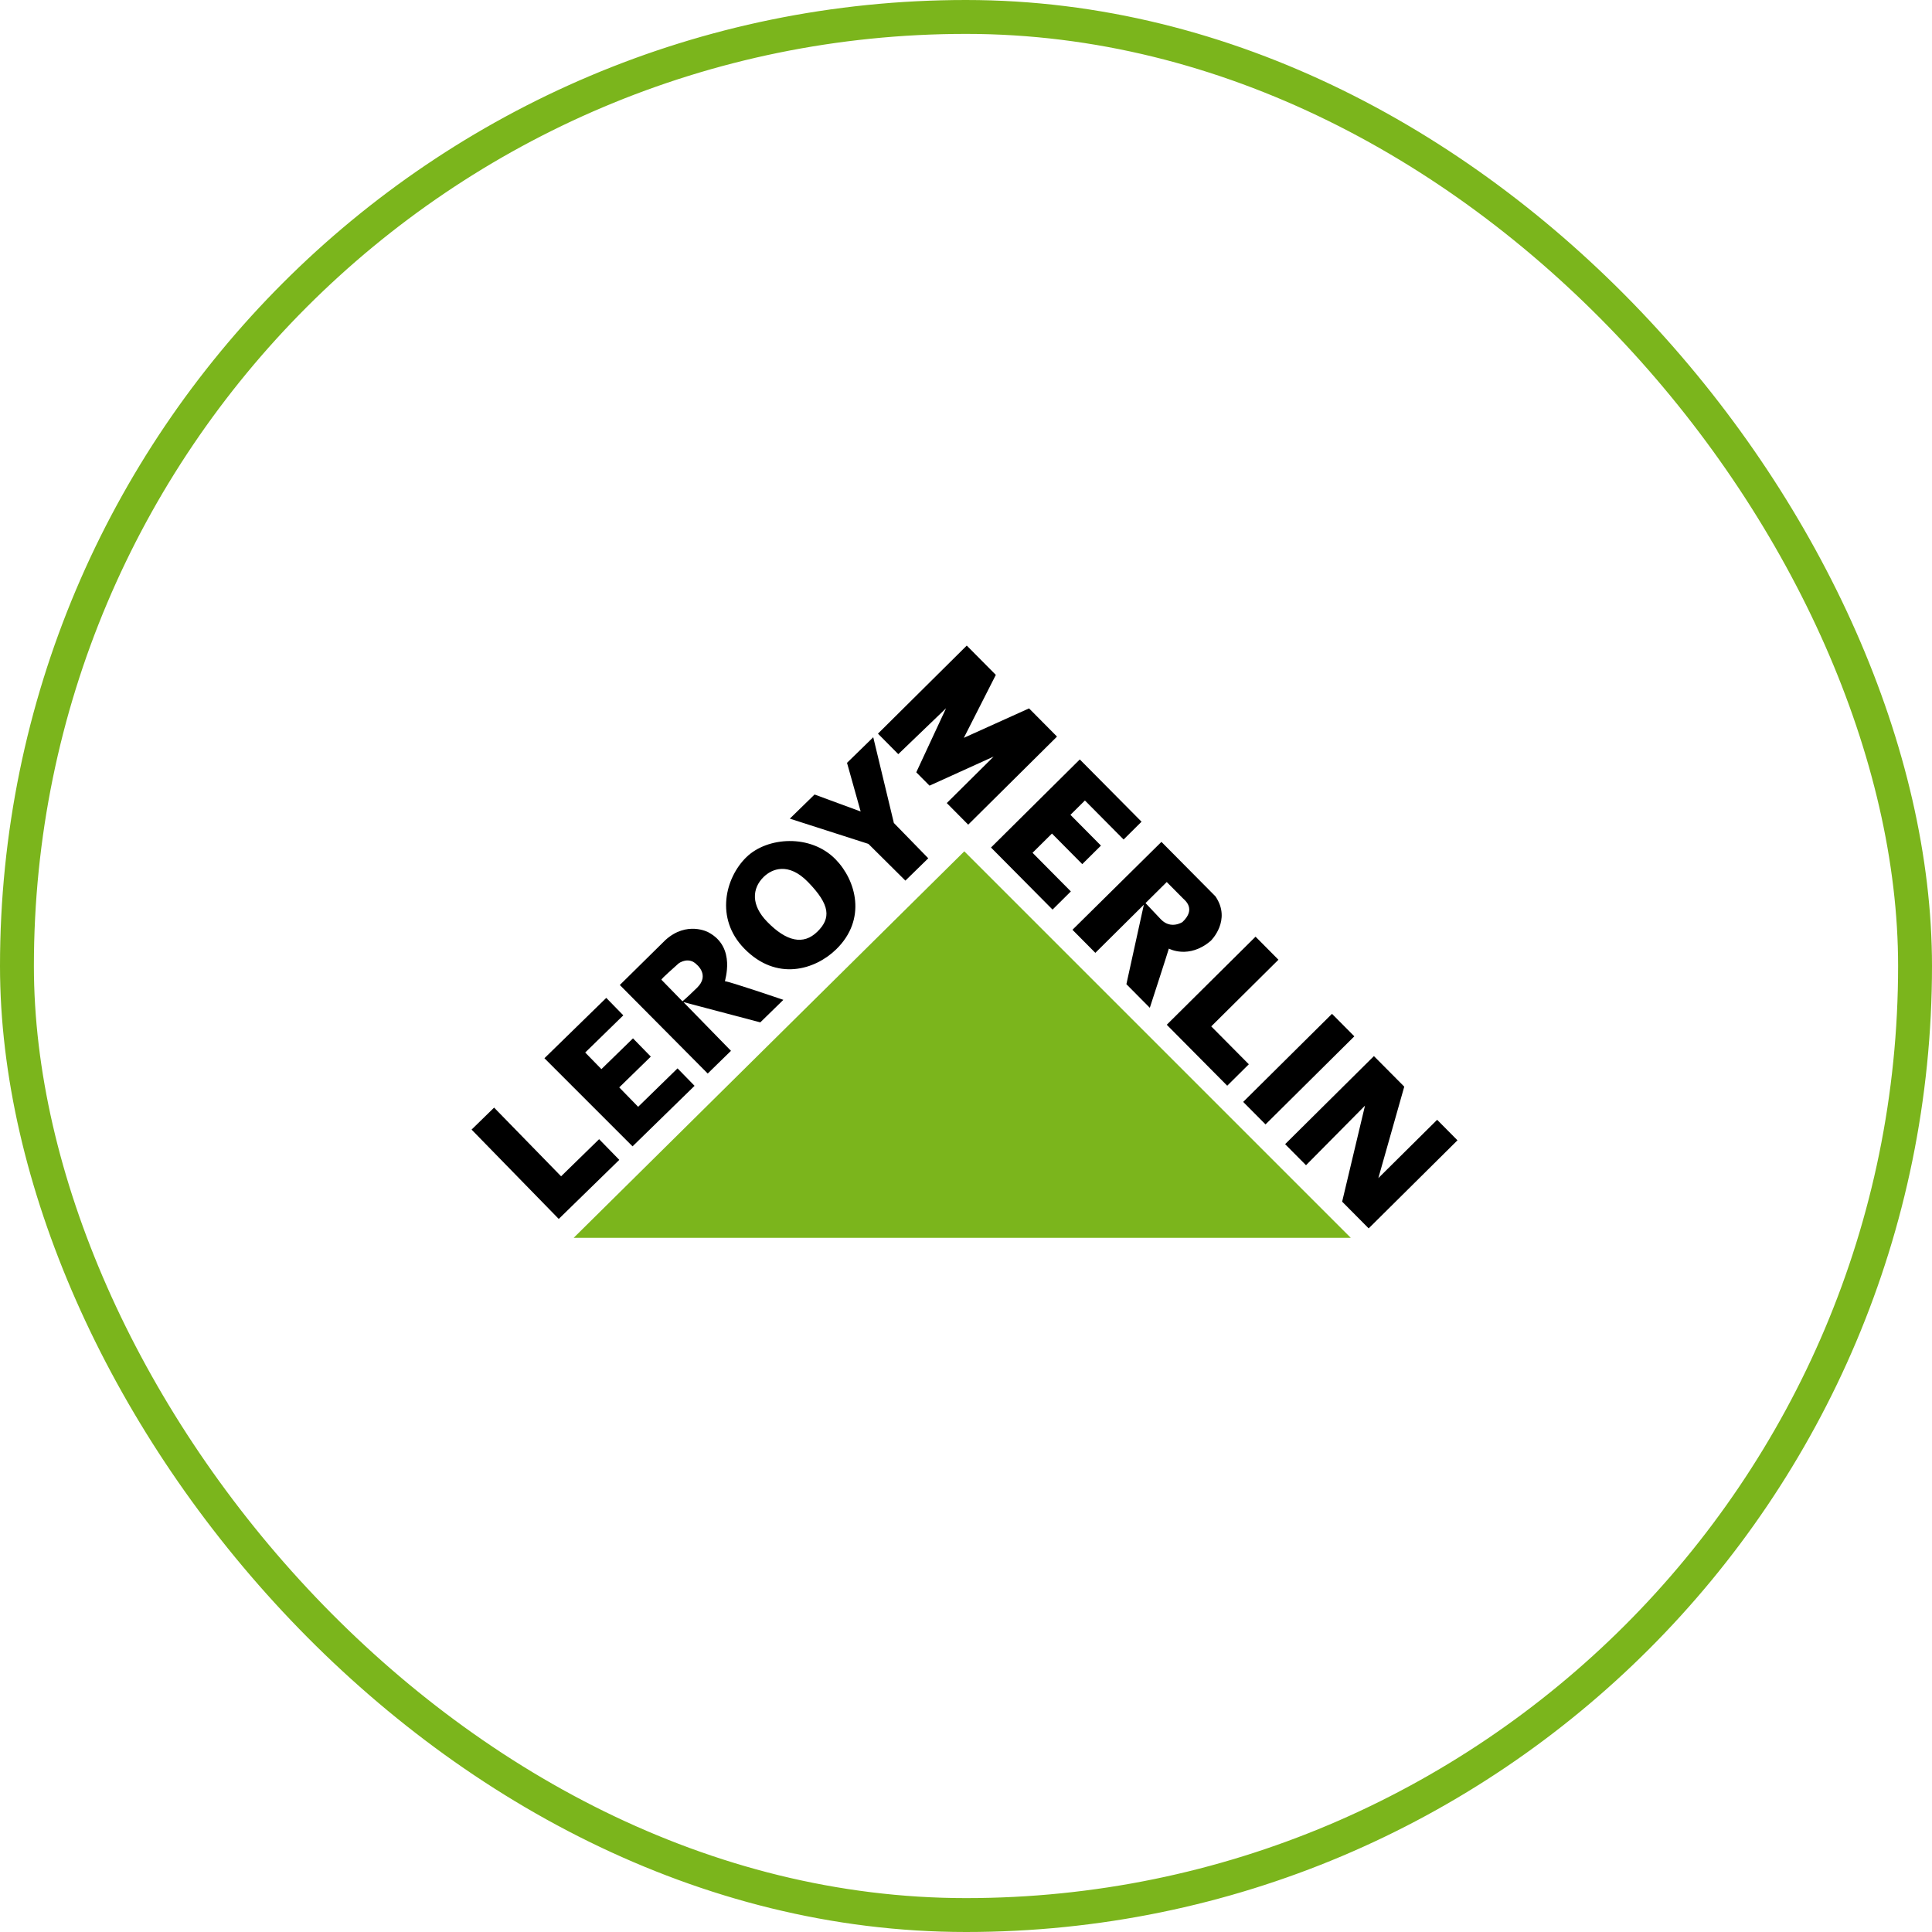
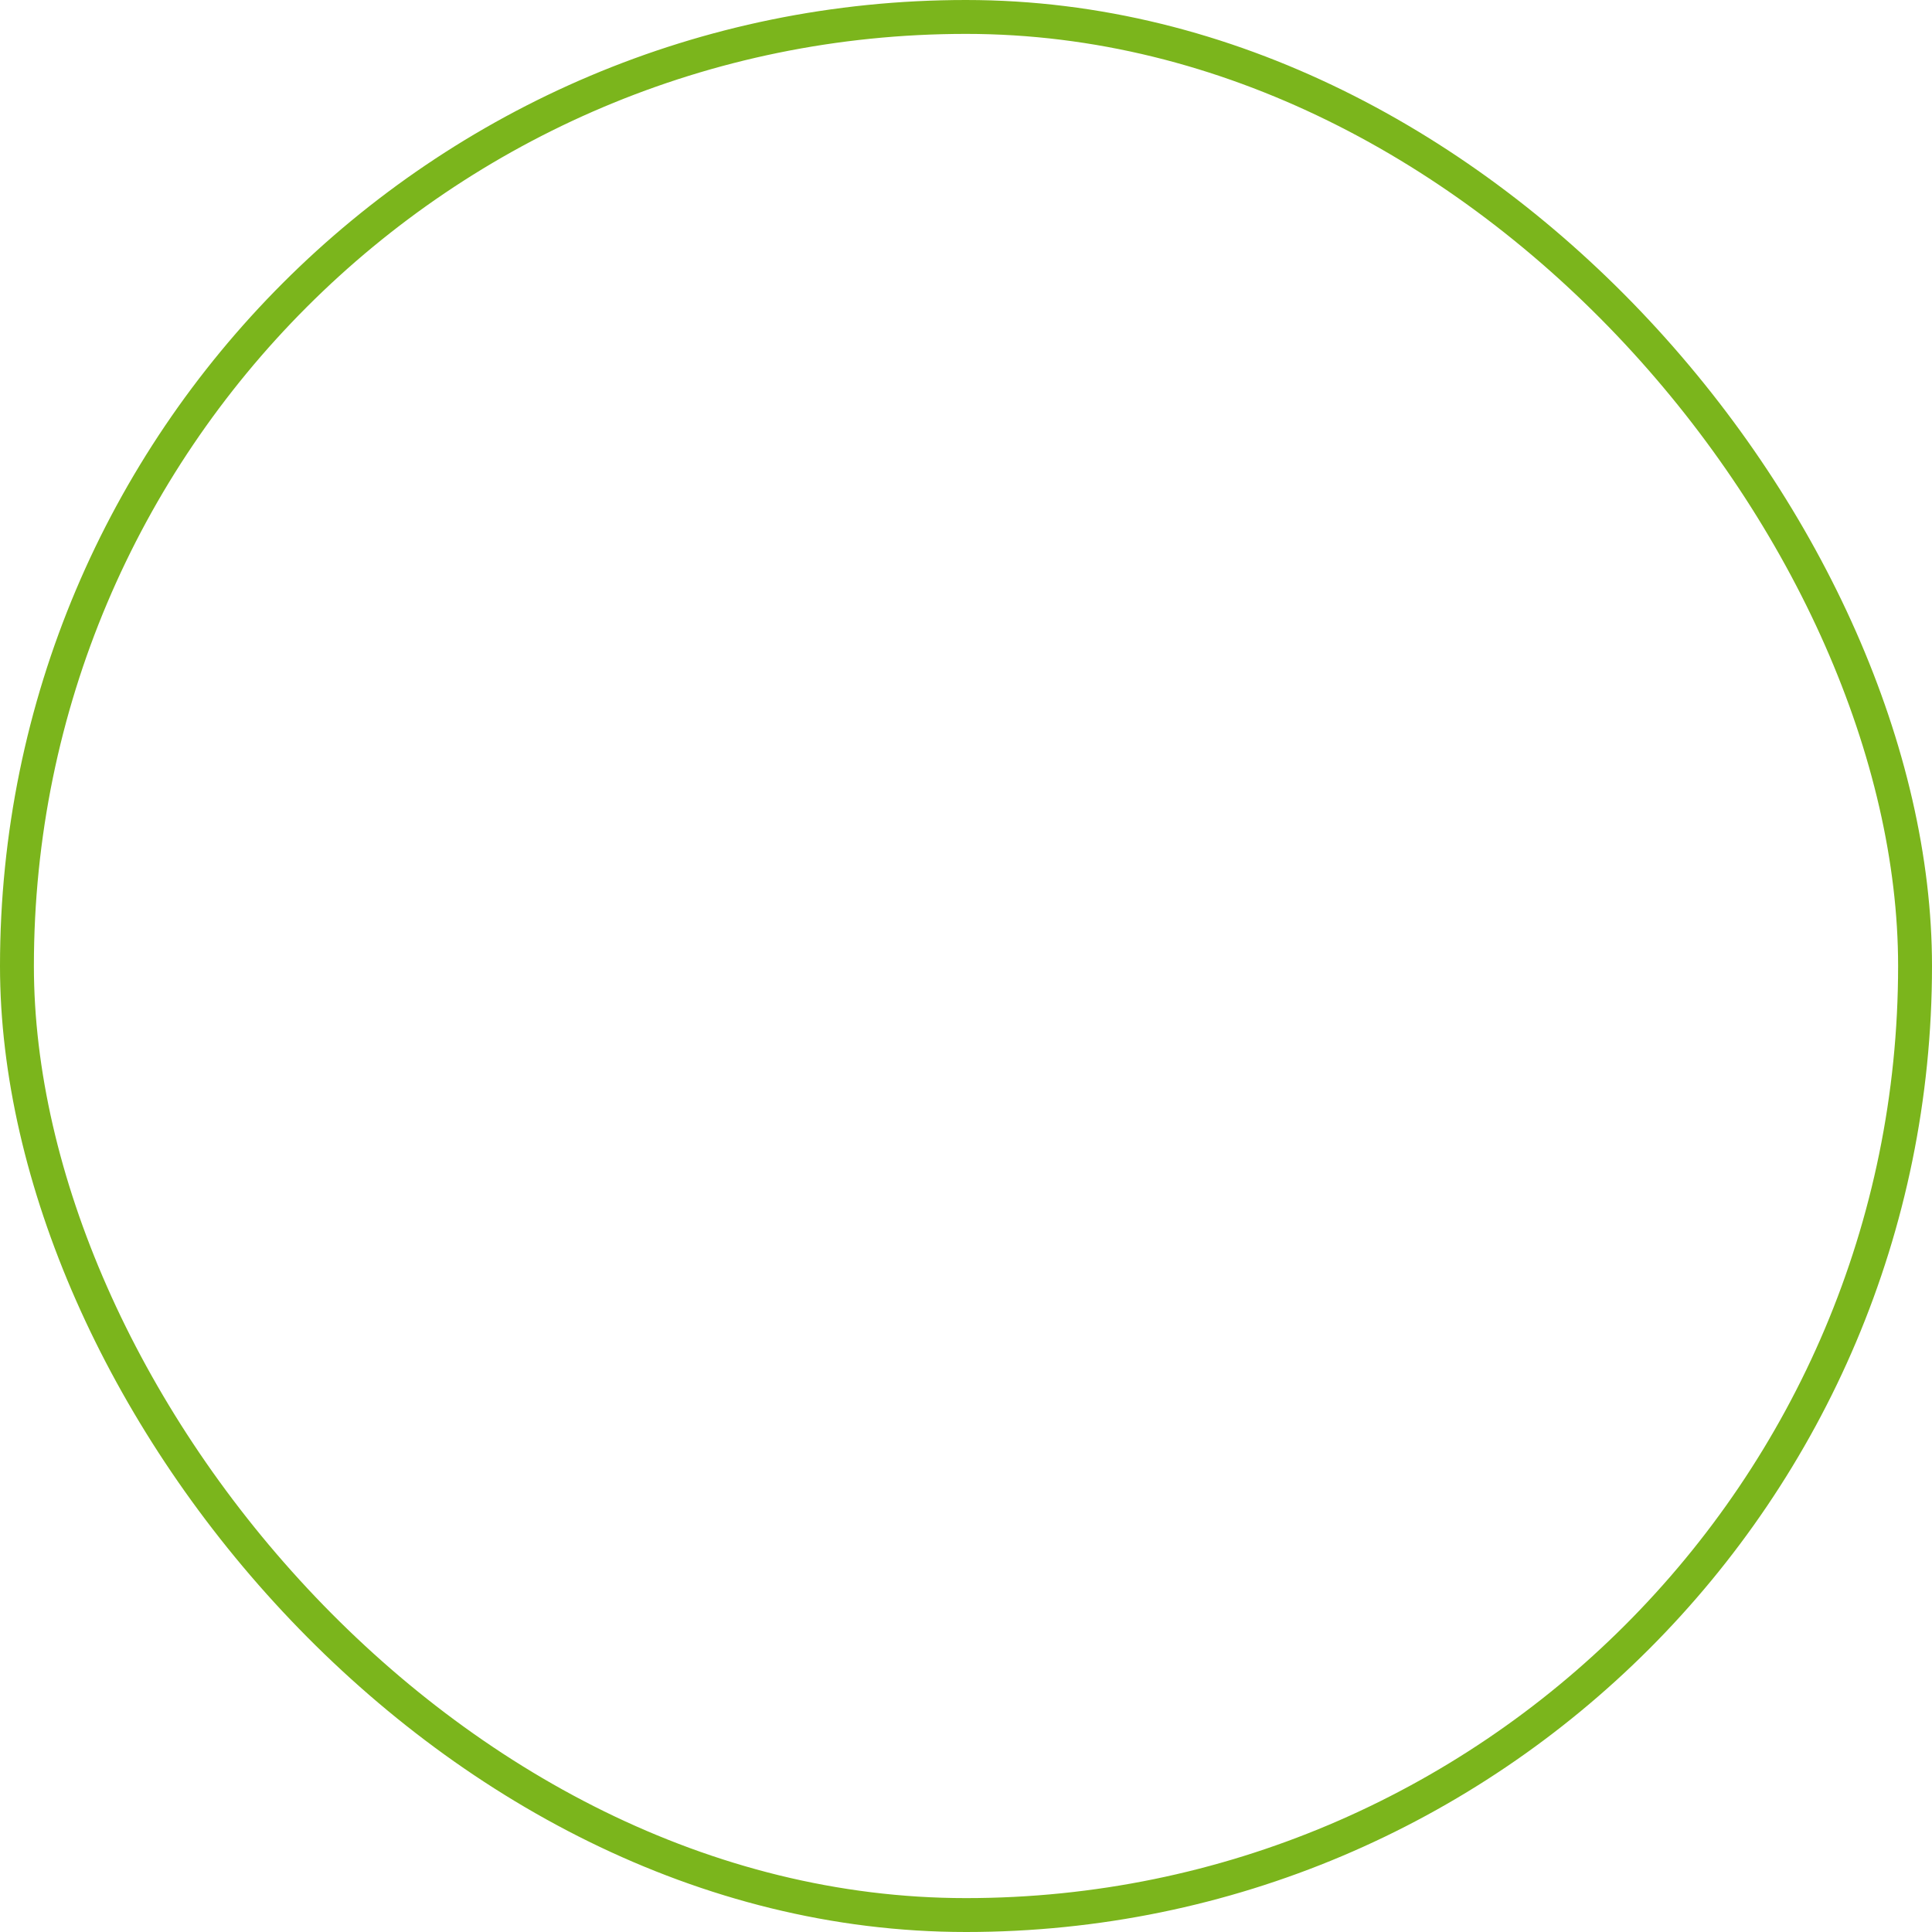
<svg xmlns="http://www.w3.org/2000/svg" width="114" height="114" fill="none" viewBox="0 0 114 114">
  <rect width="112" height="112" x="1" y="1" stroke="#7BB51C" stroke-width="2" rx="56" />
-   <path fill="#7BB51C" d="M33.85 73.04h45.855L56.9 50.234 33.85 73.04Z" />
-   <path fill="#000" d="m32.97 71.924 3.572-3.485-1.19-1.22-2.244 2.19-3.953-4.053-1.329 1.297 5.143 5.271ZM37.324 67.642l3.66-3.572-1.005-1.03-2.324 2.268-1.116-1.145 1.863-1.817-1.052-1.077-1.863 1.816-.956-.98 2.248-2.194-1.005-1.03-3.649 3.561 5.2 5.2ZM49.308 50.71c-1.476-1.514-4.037-1.333-5.27-.129-1.234 1.204-1.864 3.603-.122 5.39 1.914 1.96 4.19 1.248 5.424.045 1.82-1.774 1.172-4.072-.032-5.306Zm-1.085 4.27c-.816.797-1.815.58-2.955-.59-.959-.982-.901-1.969-.204-2.649.479-.468 1.453-.886 2.61.301 1.322 1.355 1.366 2.141.55 2.938ZM53.424 51.962l1.35-1.318-2.03-2.082-1.217-5.06-1.548 1.51.805 2.871-2.72-1.002-1.46 1.424 4.638 1.49 2.182 2.167ZM46.224 58.997s-3.287-1.121-3.443-1.094c-.05.008.706-2.006-.994-2.898 0 0-1.261-.683-2.524.464l-2.69 2.652 5.187 5.224 1.372-1.34-2.807-2.876 4.537 1.197 1.362-1.329Zm-5.09-.717c-.763.742-.866.801-.866.801l-1.238-1.269c-.043-.043.855-.812.996-.95.06-.059.619-.423 1.081.05 0 0 .789.624.026 1.368ZM53.005 44.5l-1.2-1.21 5.24-5.197 1.715 1.729-1.888 3.715 3.848-1.738 1.65 1.664-5.24 5.197-1.264-1.275 2.766-2.743-3.784 1.716-.782-.788 1.758-3.78-2.82 2.71ZM62.108 53.672l-3.633-3.663 5.24-5.197 3.643 3.674-1.058 1.05-2.283-2.302-.854.847 1.8 1.815-1.102 1.093-1.789-1.804-1.145 1.135 2.26 2.28-1.08 1.072ZM74.086 55.27l1.35 1.36-3.965 3.933 2.218 2.236-1.275 1.265-3.568-3.597 5.24-5.198ZM73.356 65.019l5.24-5.197 1.318 1.328-5.24 5.197-1.319-1.328ZM77.063 68.755l-1.233-1.242 5.24-5.197 1.79 1.803-1.529 5.396 3.469-3.44 1.2 1.21-5.24 5.197-1.565-1.577 1.348-5.665-3.48 3.515ZM71.715 52.886l-3.183-3.21-5.25 5.187 1.35 1.361 2.862-2.84-1.03 4.688 1.382 1.394s1.09-3.353 1.123-3.493c0 0 1.181.65 2.477-.463 0 0 1.242-1.211.269-2.624Zm-1.943 1.52s-.67.449-1.259-.145l-.92-.973 1.252-1.243.965.972c.107.108.783.617-.038 1.389Z" />
</svg>